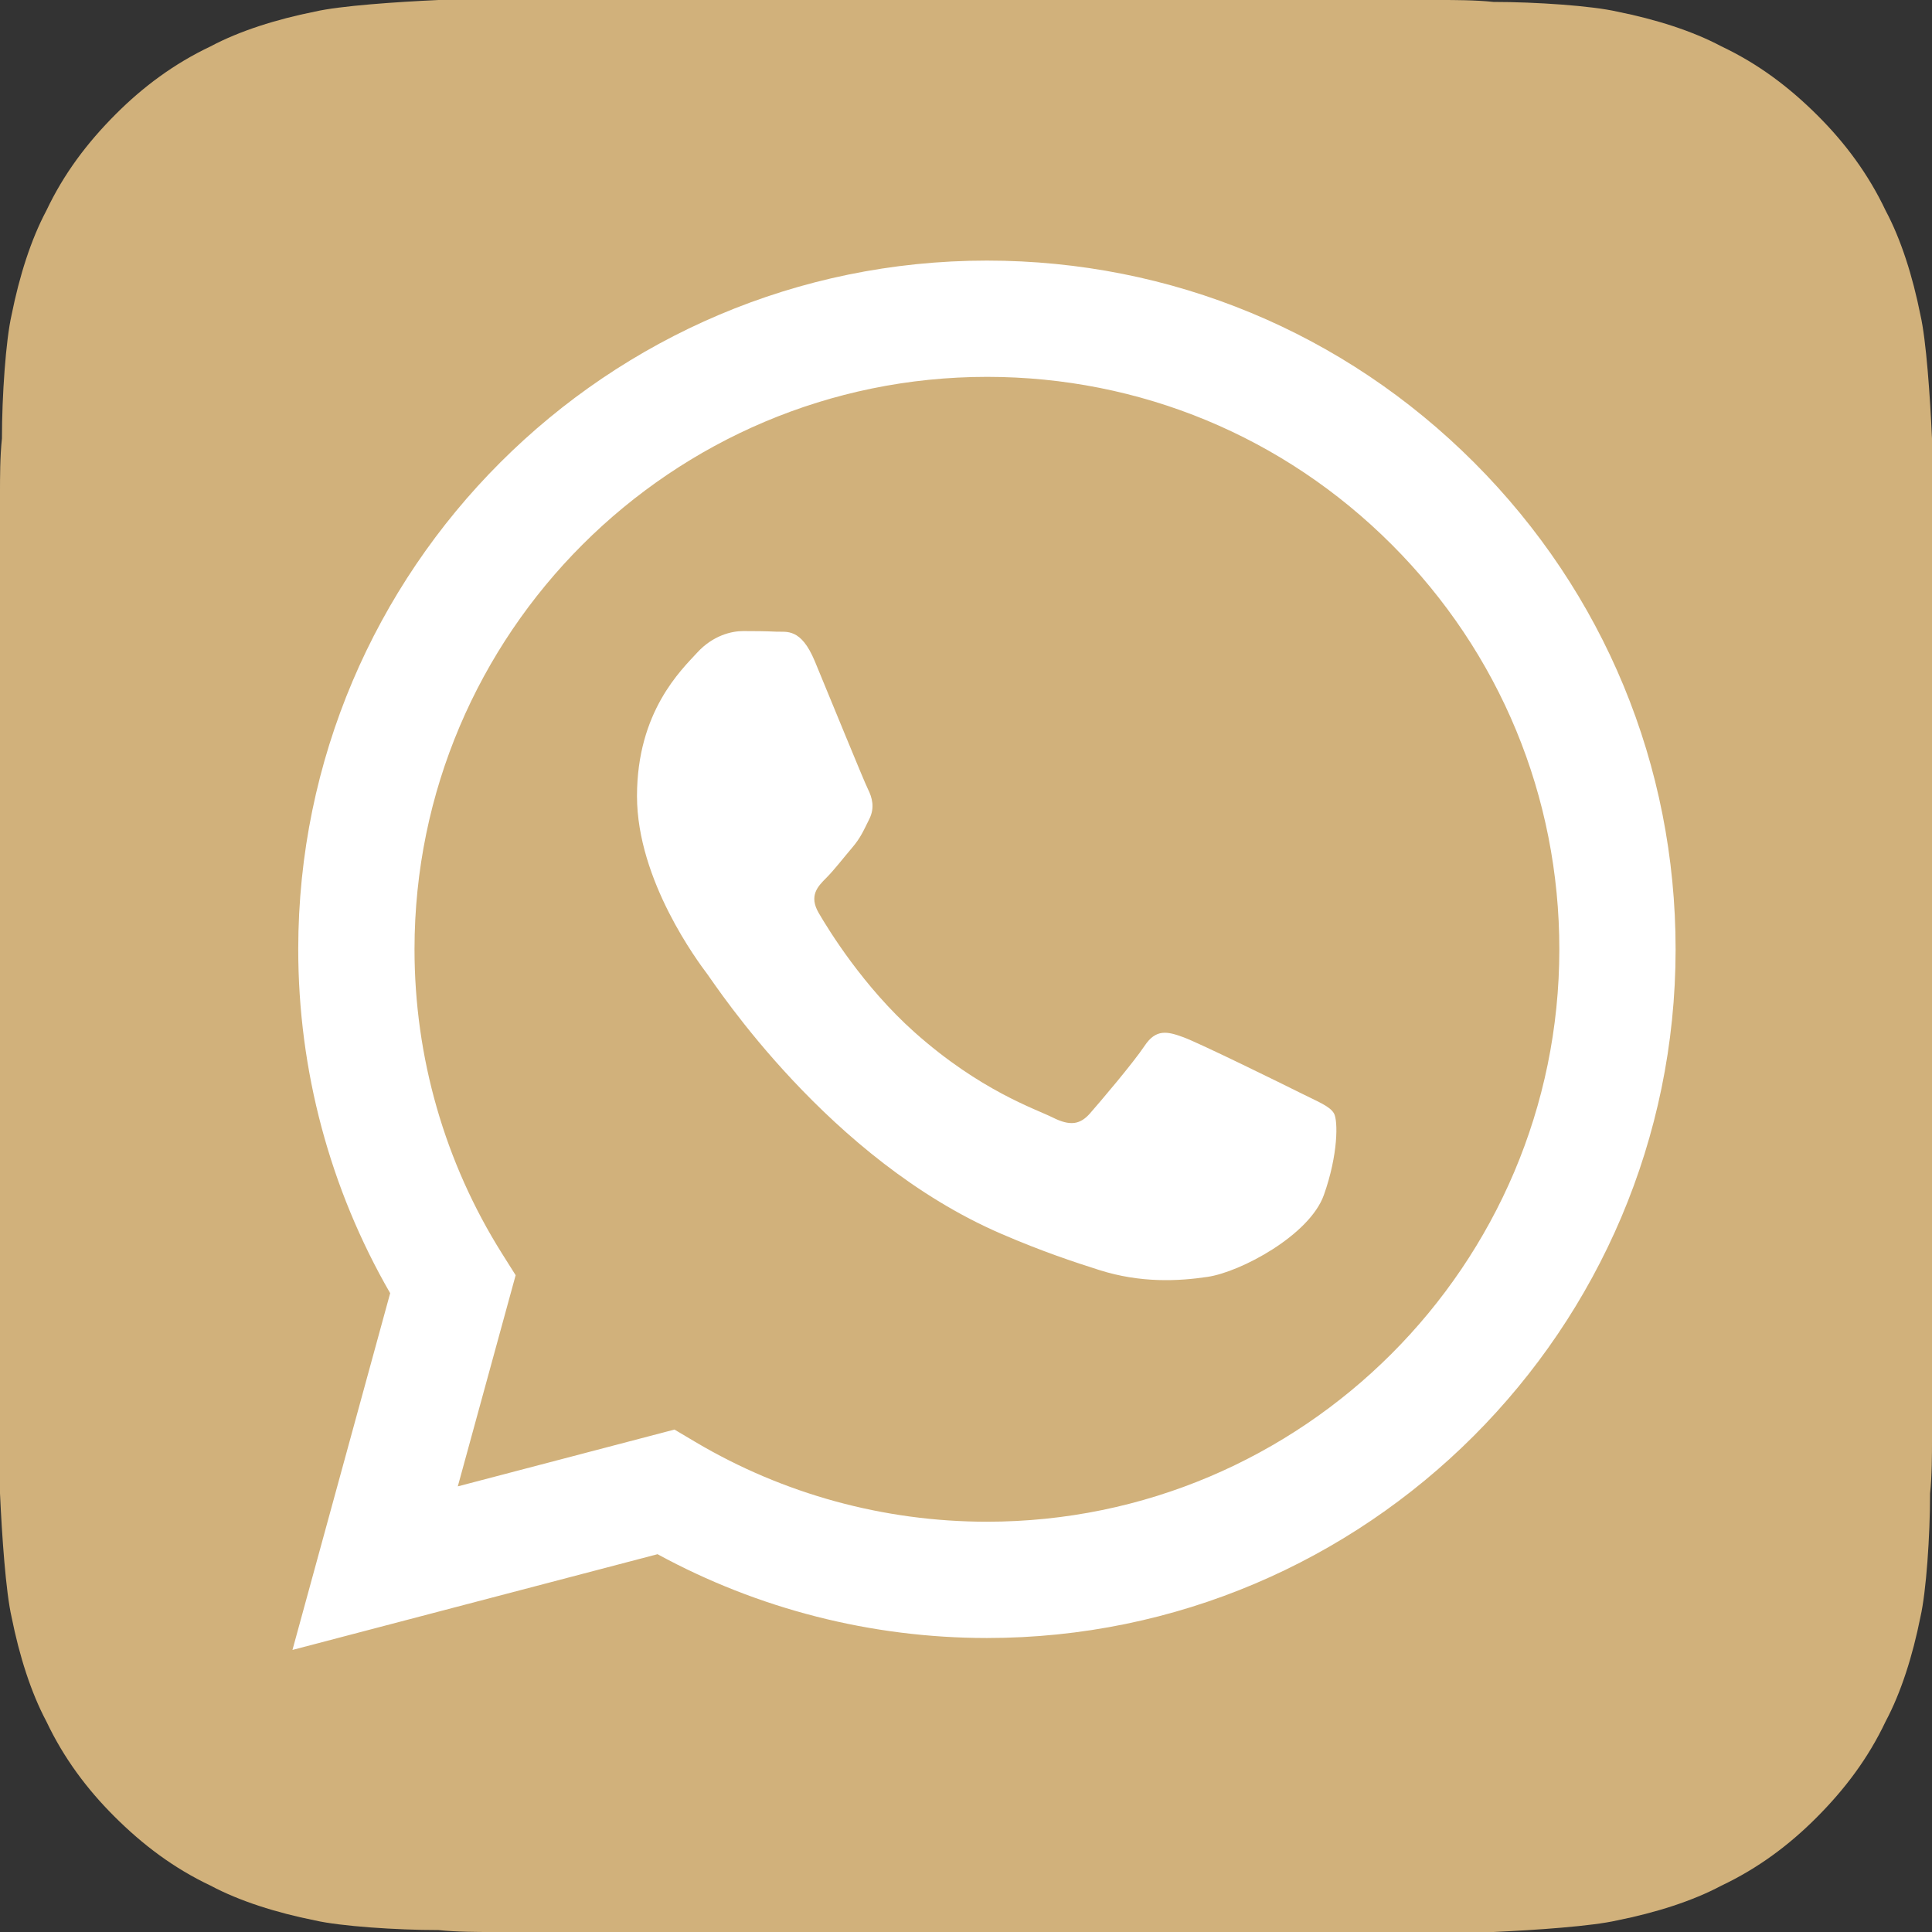
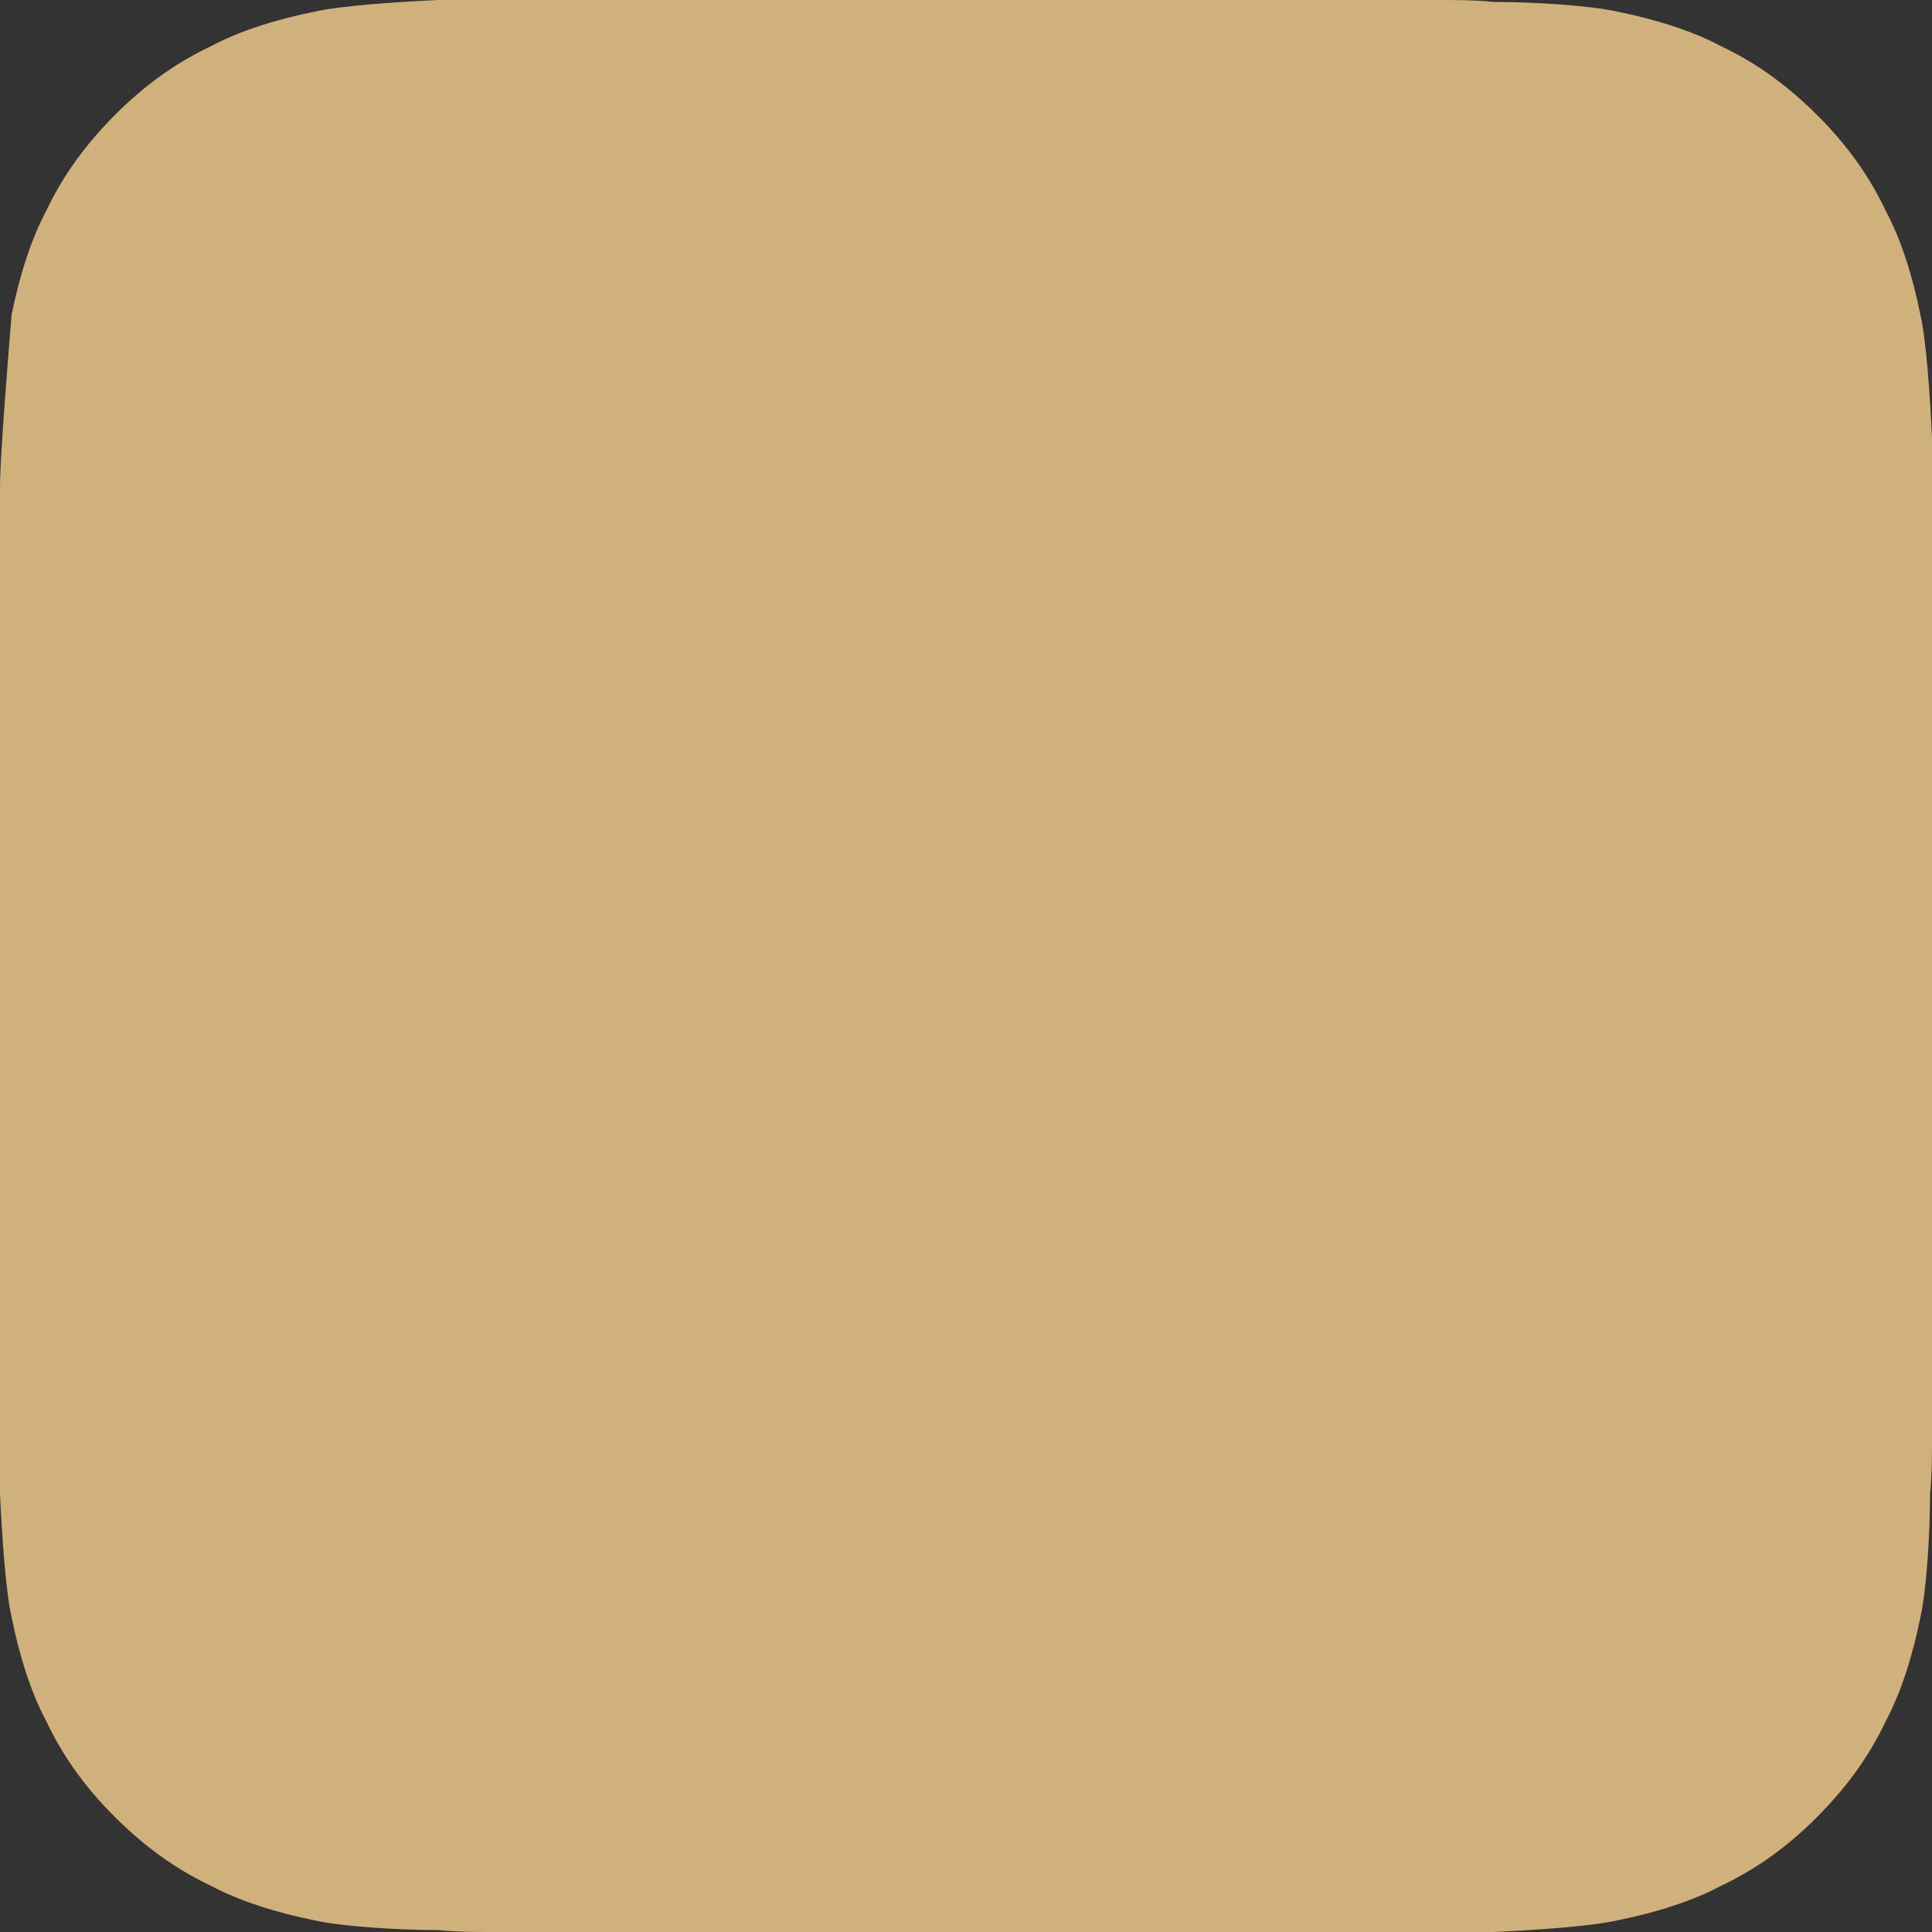
<svg xmlns="http://www.w3.org/2000/svg" width="100px" height="100px" viewBox="0 0 100 100" version="1.1">
  <rect x="0" y="0" width="100" height="100" fill="#333333" stroke="none" />
  <title>iconfinder_5296520_bubble_chat_mobile_whatsapp_whatsapp logo_icon</title>
  <g id="Page-1" stroke="none" stroke-width="1" fill="none" fill-rule="evenodd">
    <g id="iconfinder_5296520_bubble_chat_mobile_whatsapp_whatsapp-logo_icon" transform="translate(0, -0)">
-       <path d="M22.7,0 C20.5,0.1 17.6,0.3 16.3,0.6 C14.3,1 12.4,1.6 10.9,2.4 C9,3.3 7.4,4.5 6,5.9 C4.5,7.4 3.3,9 2.4,10.9 C1.6,12.4 1,14.3 0.6,16.3 C0.3,17.6 0.1,20.5 0.1,22.7 C0,23.6 0,24.8 0,25.4 L0,74.6 L0,77.3 C0.1,79.5 0.3,82.4 0.6,83.7 C1,85.7 1.6,87.6 2.4,89.1 C3.3,91 4.5,92.6 5.9,94 C7.4,95.5 9,96.7 10.9,97.6 C12.4,98.4 14.3,99 16.3,99.4 C17.6,99.7 20.5,99.9 22.7,99.9 C23.6,100 24.8,100 25.4,100 L74.6,100 L77.3,100 C79.5,99.9 82.4,99.7 83.7,99.4 C85.7,99 87.6,98.4 89.1,97.6 C91,96.7 92.6,95.5 94,94.1 C95.5,92.6 96.7,91 97.6,89.1 C98.4,87.6 99,85.7 99.4,83.7 C99.7,82.4 99.9,79.5 99.9,77.3 C100,76.4 100,75.2 100,74.6 L100,22.7 C99.9,20.5 99.7,17.6 99.4,16.3 C99,14.3 98.4,12.4 97.6,10.9 C96.7,9 95.5,7.4 94.1,6 C92.6,4.5 91,3.3 89.1,2.4 C87.6,1.6 85.7,1 83.7,0.6 C82.4,0.3 79.5,0.1 77.3,0.1 C76.4,0 75.2,0 74.6,0 L22.7,0 Z" id="Path" fill="#D1B17B" fill-rule="nonzero" />
-       <path d="M67.335,56.582 C66.444,56.136 62.065,53.982 61.248,53.685 C60.432,53.388 59.838,53.239 59.245,54.131 C58.651,55.022 56.944,57.028 56.424,57.622 C55.905,58.216 55.385,58.29 54.495,57.845 C53.604,57.399 50.734,56.459 47.332,53.425 C44.685,51.064 42.897,48.148 42.377,47.257 C41.858,46.366 42.322,45.884 42.768,45.44 C43.169,45.041 43.659,44.4 44.104,43.88 C44.549,43.36 44.698,42.989 44.995,42.395 C45.291,41.8 45.143,41.28 44.92,40.835 C44.698,40.389 42.916,36.006 42.174,34.224 C41.451,32.487 40.717,32.722 40.17,32.695 C39.651,32.669 39.057,32.664 38.463,32.664 C37.869,32.664 36.905,32.887 36.088,33.778 C35.272,34.669 32.971,36.824 32.971,41.206 C32.971,45.588 36.162,49.822 36.608,50.417 C37.053,51.011 42.888,60.004 51.823,63.861 C53.948,64.779 55.607,65.326 56.9,65.737 C59.034,66.414 60.976,66.319 62.51,66.09 C64.221,65.834 67.78,63.936 68.522,61.856 C69.264,59.776 69.264,57.993 69.042,57.622 C68.819,57.25 68.225,57.028 67.335,56.582 M51.083,78.764 L51.071,78.764 C45.755,78.762 40.541,77.334 35.992,74.636 L34.91,73.994 L23.696,76.934 L26.69,66.005 L25.985,64.885 C23.019,60.169 21.453,54.718 21.455,49.122 C21.462,32.792 34.753,19.506 51.095,19.506 C59.009,19.509 66.447,22.594 72.041,28.192 C77.635,33.79 80.714,41.232 80.711,49.146 C80.704,65.477 67.413,78.764 51.083,78.764 M76.298,23.938 C69.569,17.203 60.619,13.491 51.083,13.488 C31.436,13.488 15.445,29.472 15.437,49.12 C15.434,55.4 17.076,61.531 20.195,66.935 L15.138,85.4 L34.034,80.445 C39.241,83.284 45.103,84.78 51.069,84.783 L51.083,84.783 C70.729,84.783 86.721,68.796 86.729,49.148 C86.733,39.627 83.029,30.674 76.298,23.938" id="Shape" fill="#FFFFFF" />
+       <path d="M22.7,0 C20.5,0.1 17.6,0.3 16.3,0.6 C14.3,1 12.4,1.6 10.9,2.4 C9,3.3 7.4,4.5 6,5.9 C4.5,7.4 3.3,9 2.4,10.9 C1.6,12.4 1,14.3 0.6,16.3 C0,23.6 0,24.8 0,25.4 L0,74.6 L0,77.3 C0.1,79.5 0.3,82.4 0.6,83.7 C1,85.7 1.6,87.6 2.4,89.1 C3.3,91 4.5,92.6 5.9,94 C7.4,95.5 9,96.7 10.9,97.6 C12.4,98.4 14.3,99 16.3,99.4 C17.6,99.7 20.5,99.9 22.7,99.9 C23.6,100 24.8,100 25.4,100 L74.6,100 L77.3,100 C79.5,99.9 82.4,99.7 83.7,99.4 C85.7,99 87.6,98.4 89.1,97.6 C91,96.7 92.6,95.5 94,94.1 C95.5,92.6 96.7,91 97.6,89.1 C98.4,87.6 99,85.7 99.4,83.7 C99.7,82.4 99.9,79.5 99.9,77.3 C100,76.4 100,75.2 100,74.6 L100,22.7 C99.9,20.5 99.7,17.6 99.4,16.3 C99,14.3 98.4,12.4 97.6,10.9 C96.7,9 95.5,7.4 94.1,6 C92.6,4.5 91,3.3 89.1,2.4 C87.6,1.6 85.7,1 83.7,0.6 C82.4,0.3 79.5,0.1 77.3,0.1 C76.4,0 75.2,0 74.6,0 L22.7,0 Z" id="Path" fill="#D1B17B" fill-rule="nonzero" />
    </g>
  </g>
</svg>